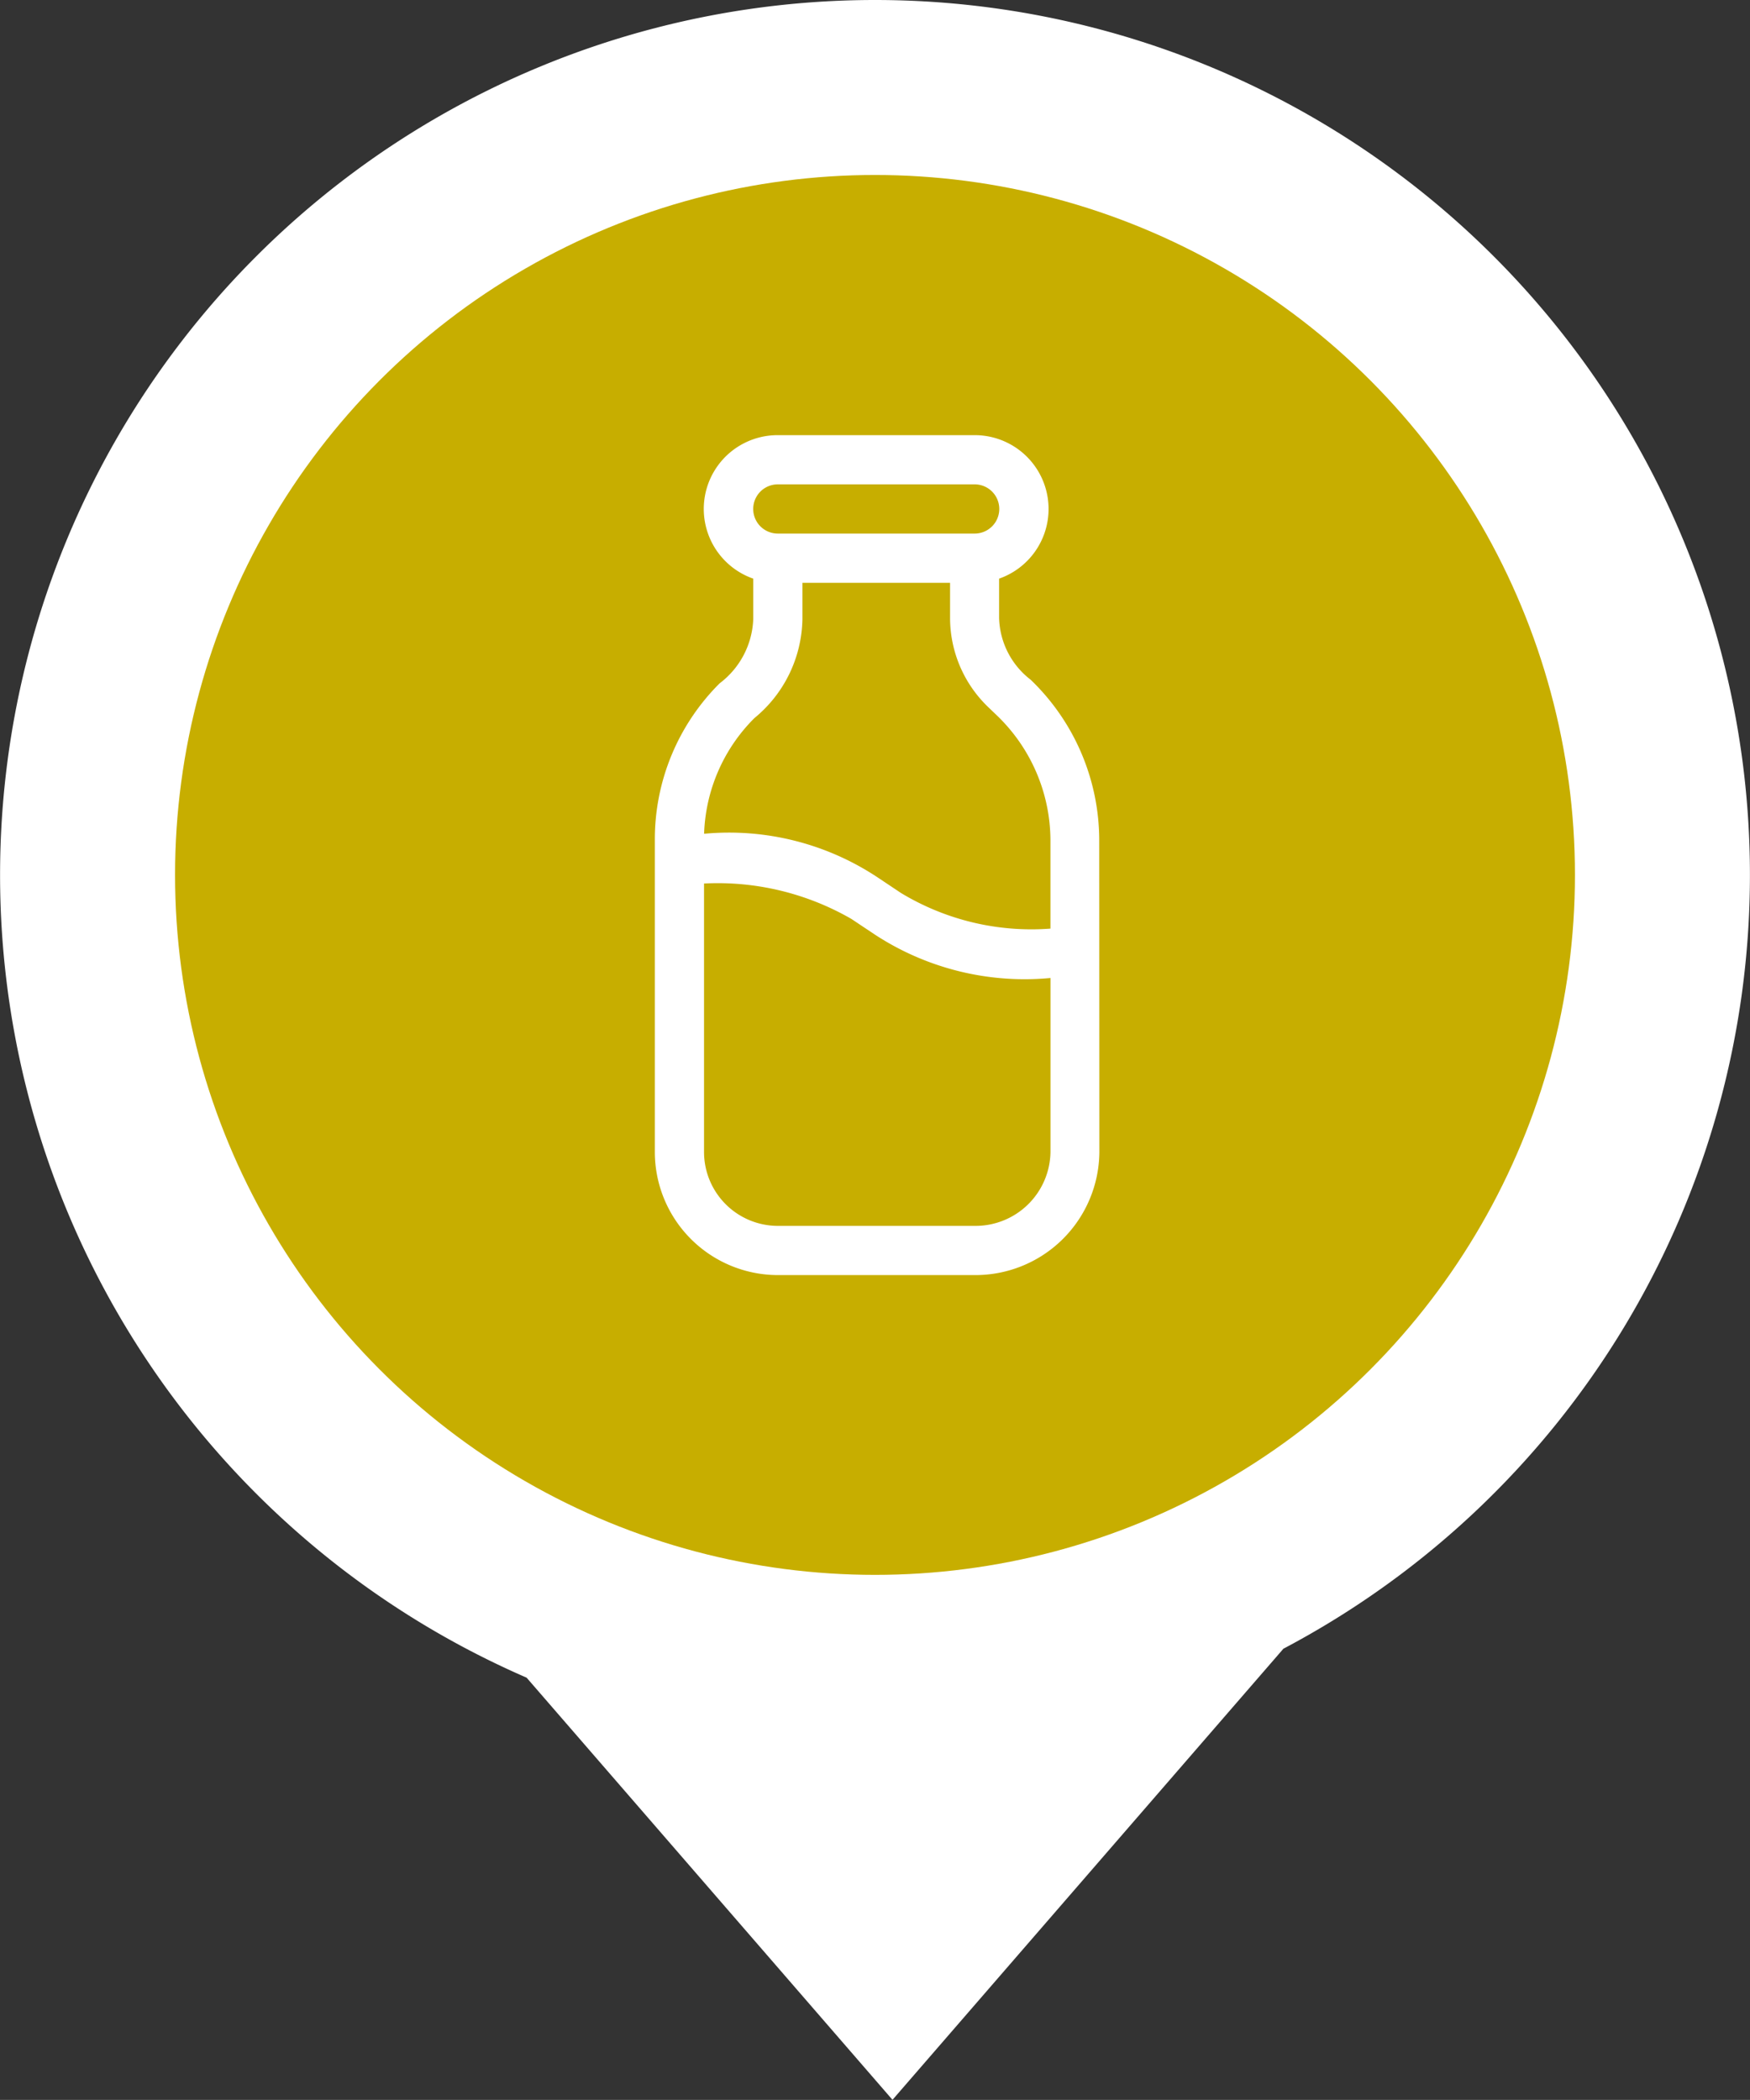
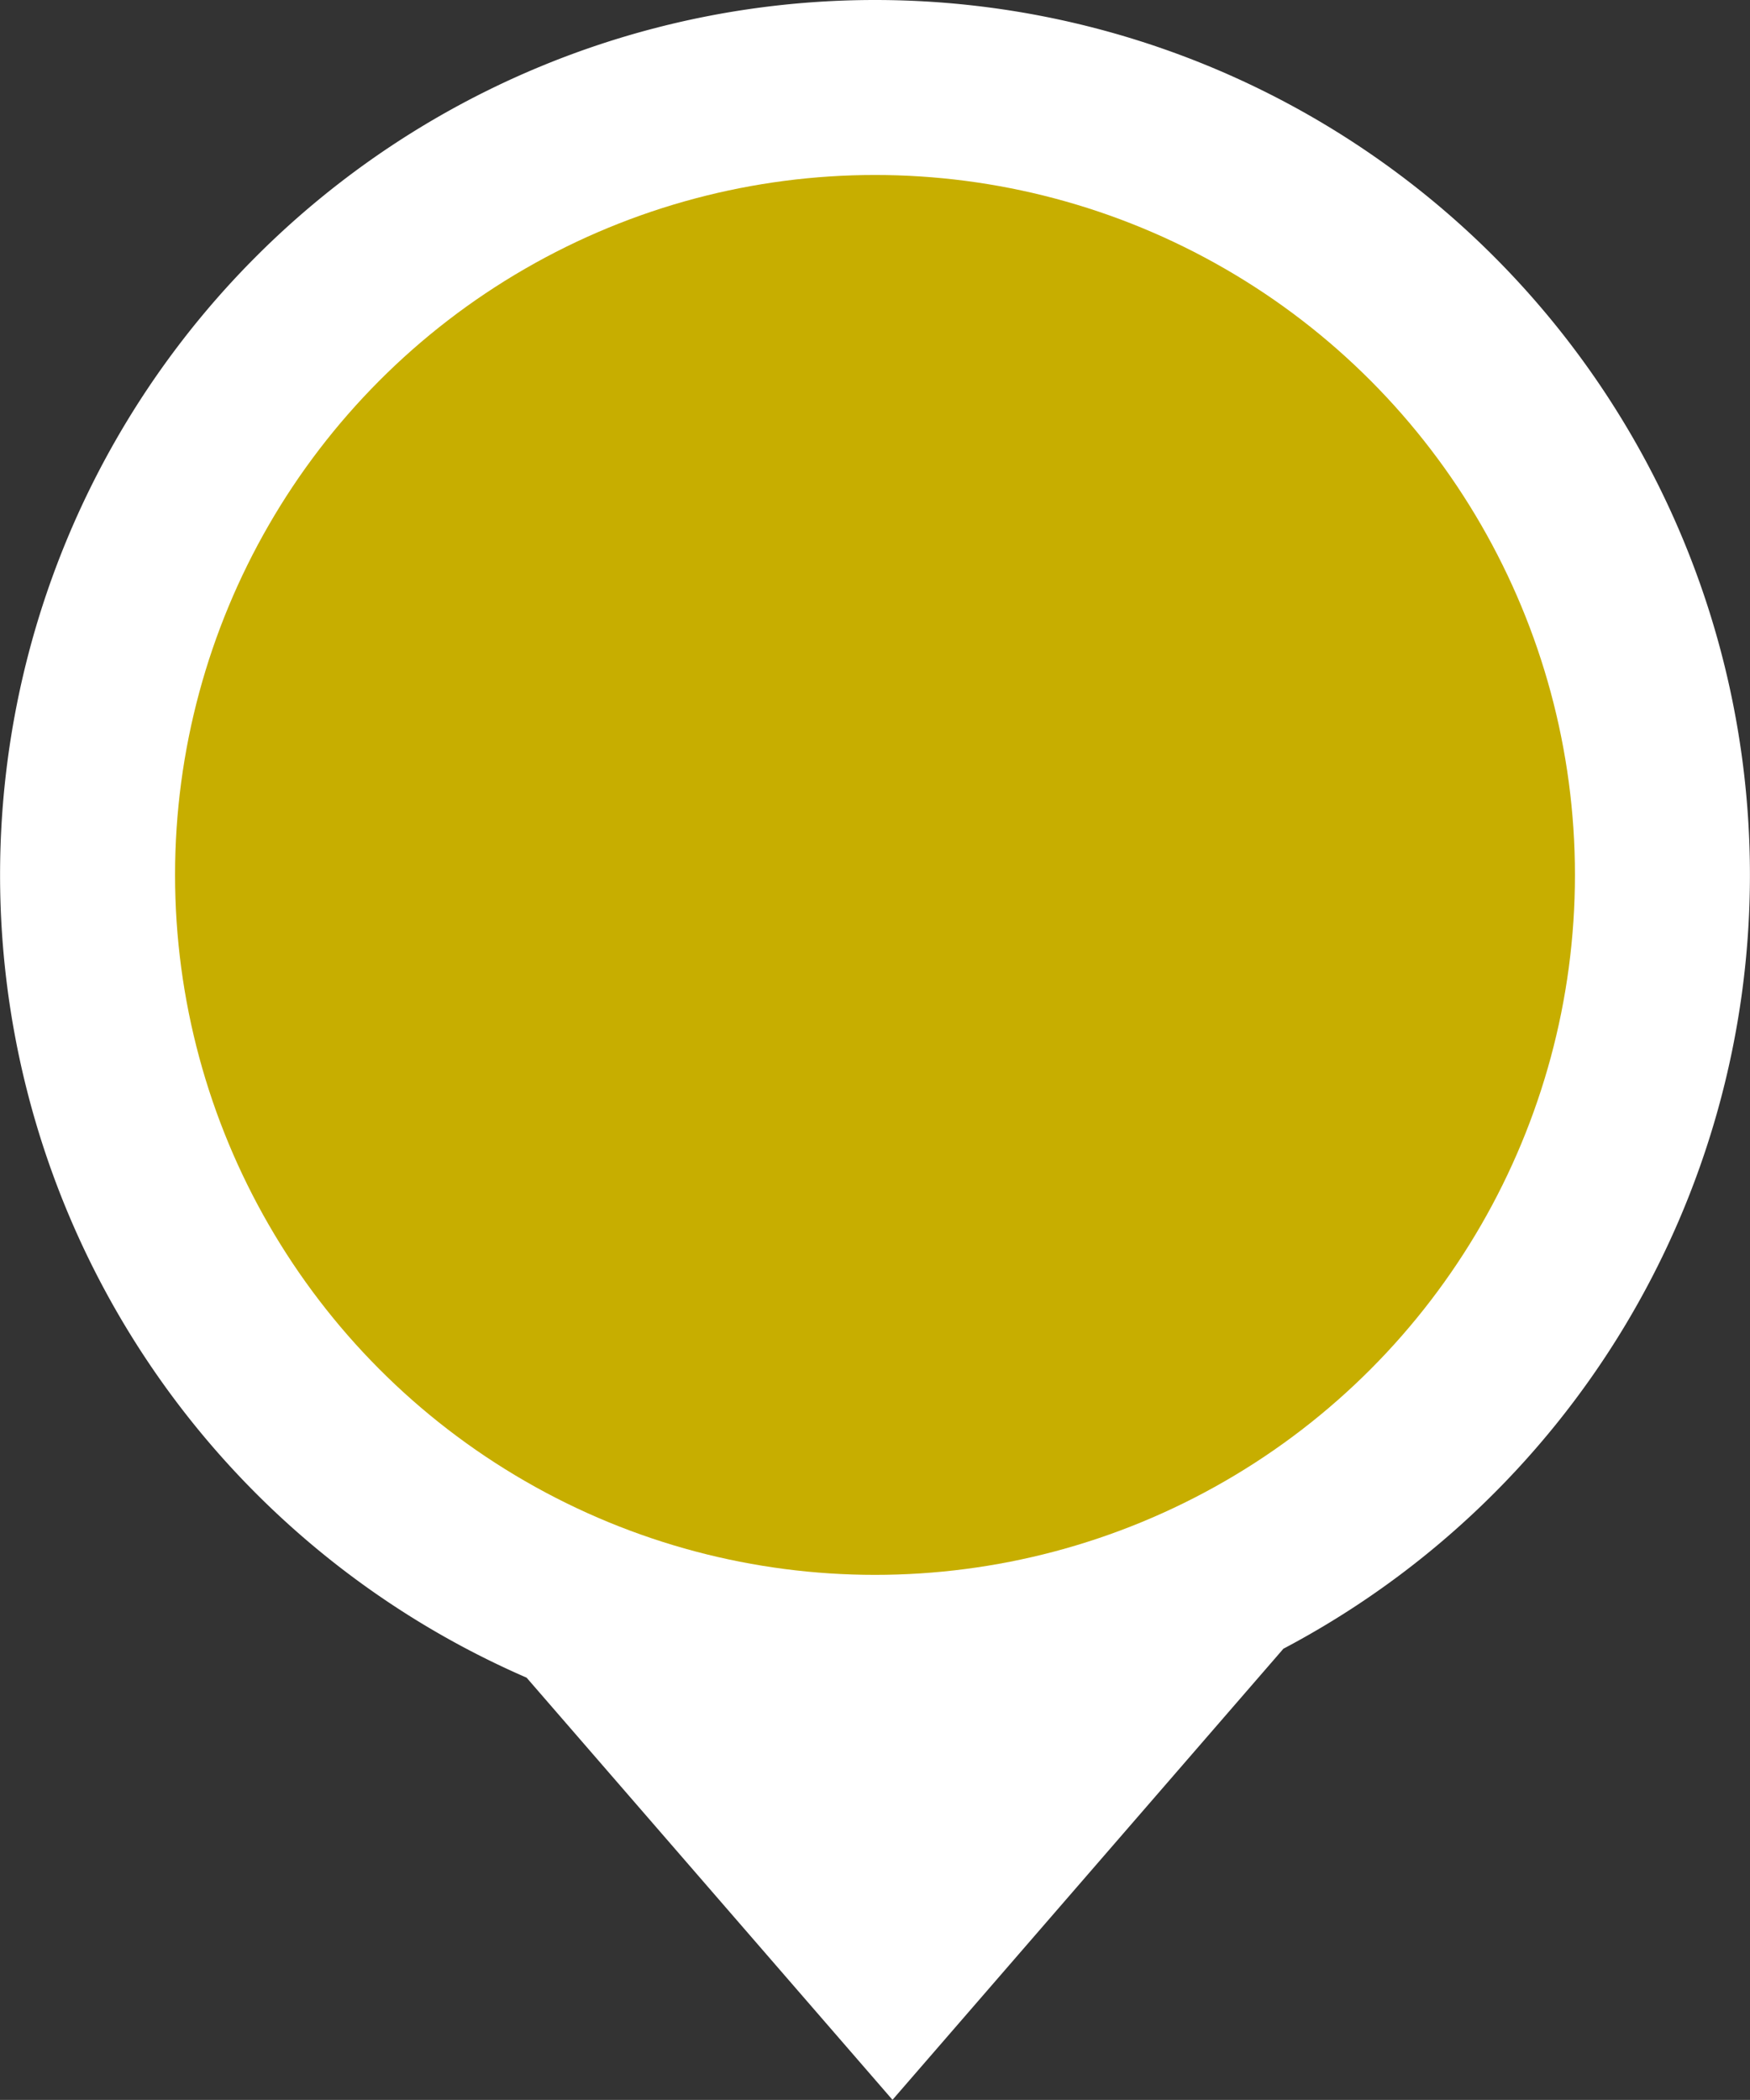
<svg xmlns="http://www.w3.org/2000/svg" width="50.004" height="60.002" viewBox="0 0 50.004 60.002">
  <rect x="0" y="0" width="50.004" height="60.002" fill="#333333" stroke="none" />
  <g id="Groupe_1711" data-name="Groupe 1711" transform="translate(7967.504 2368.434)">
    <g id="Groupe_1676" data-name="Groupe 1676" transform="translate(-9133.002 -3053.434)">
      <path id="Union_1" data-name="Union 1" d="M-19149.955,47.937A25,25,0,0,1-19165,25a25,25,0,0,1,25-25,25,25,0,0,1,25,25,24.993,24.993,0,0,1-13.33,22.11L-19139.5,60Z" transform="translate(20330.5 685)" fill="#fff" />
      <circle id="Ellipse_1571" data-name="Ellipse 1571" cx="20" cy="20" r="20" transform="translate(1170.5 690)" fill="#c7ae00" />
    </g>
    <g id="_002-milk-bottle" data-name="002-milk-bottle" transform="translate(-8069.295 -2356)">
      <g id="Groupe_1696" data-name="Groupe 1696" transform="translate(120.5)">
-         <path id="Tracé_2188" data-name="Tracé 2188" d="M133.2,11.548a6.371,6.371,0,0,0-1.961-4.561,2.3,2.3,0,0,1-.9-1.762V4.1a2.109,2.109,0,0,0-.7-4.1h-5.625a2.109,2.109,0,0,0-.7,4.1V5.257a2.409,2.409,0,0,1-.959,1.833,6.287,6.287,0,0,0-1.853,4.475v8.92A3.52,3.52,0,0,0,124.016,24h5.631a3.542,3.542,0,0,0,3.557-3.51ZM124.016,1.406h5.625a.7.7,0,0,1,0,1.406h-5.625a.7.7,0,0,1,0-1.406Zm-.668,6.678a3.735,3.735,0,0,0,1.371-2.827V4.219h4.219V5.226a3.533,3.533,0,0,0,1.077,2.532l.252.242a4.968,4.968,0,0,1,1.539,3.547V14.1a7.2,7.2,0,0,1-4.269-1.017l-.637-.425a7.674,7.674,0,0,0-4.99-1.268A4.887,4.887,0,0,1,123.348,8.084Zm6.3,14.51h-5.631a2.112,2.112,0,0,1-2.109-2.109V12.811a7.652,7.652,0,0,1,4.213,1.014l.637.425a7.814,7.814,0,0,0,5.049,1.261v4.977A2.142,2.142,0,0,1,129.646,22.594Z" transform="translate(-120.5)" fill="#fff" />
-       </g>
+         </g>
    </g>
  </g>
</svg>